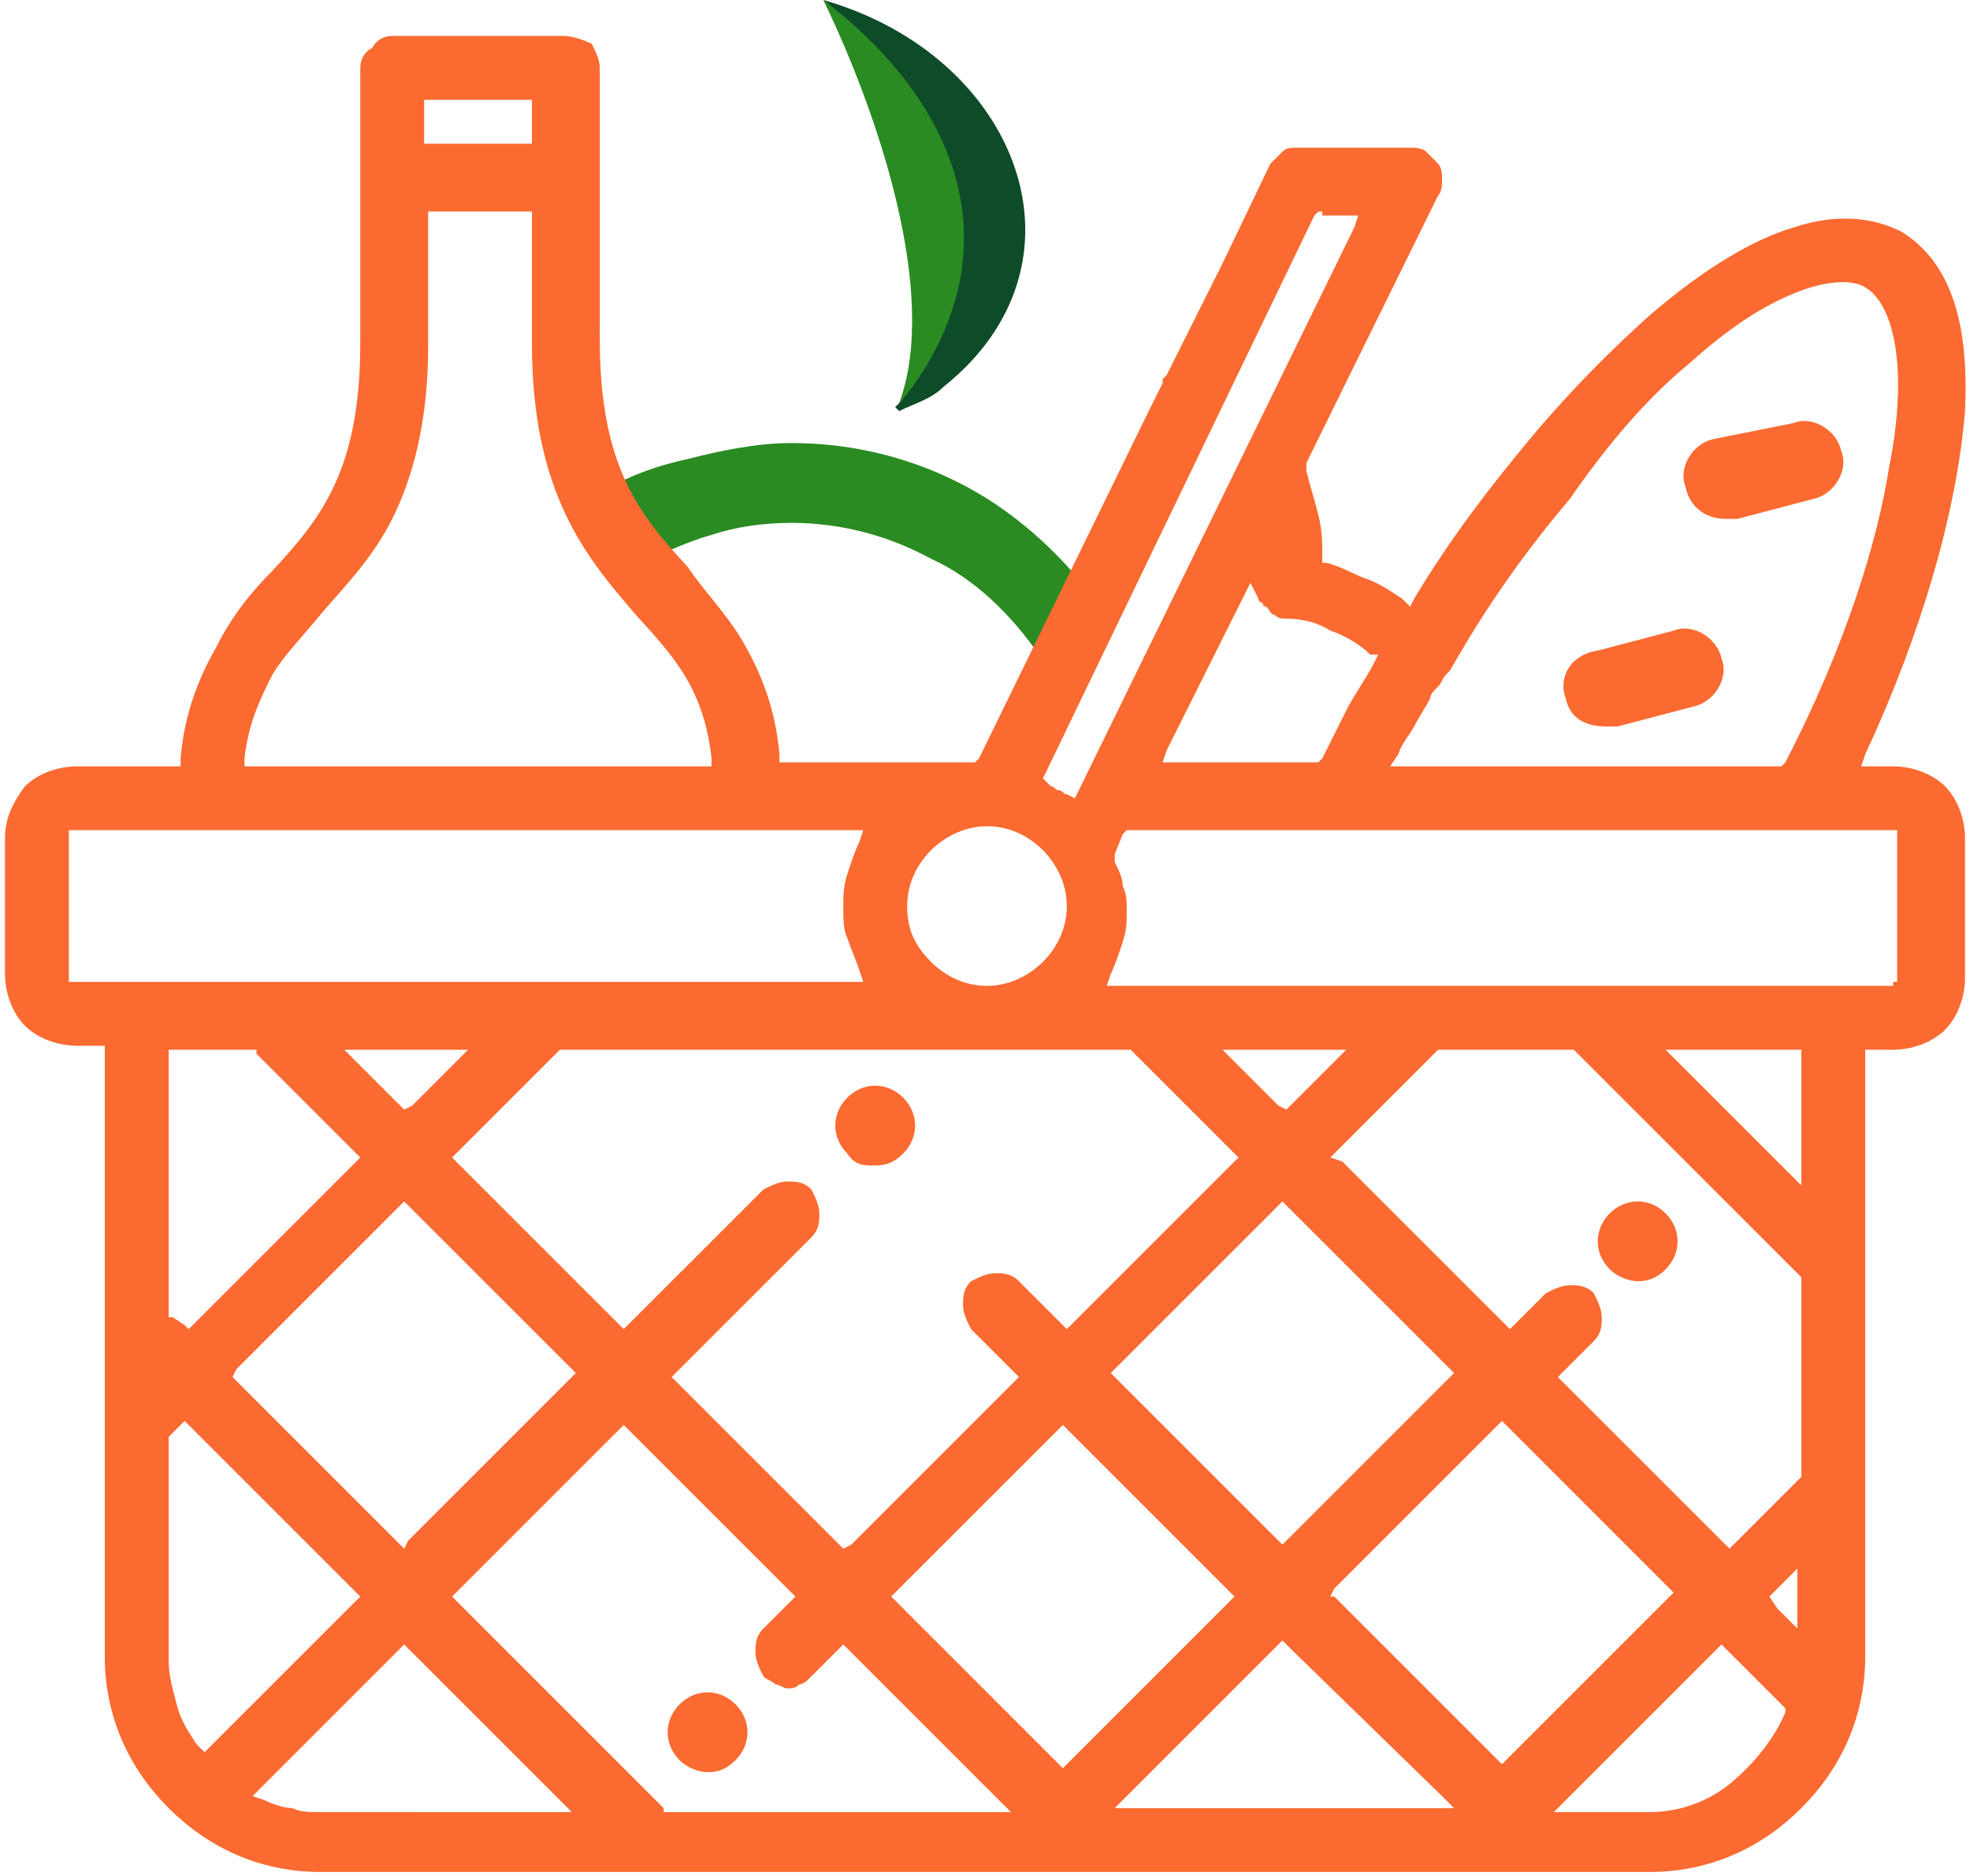
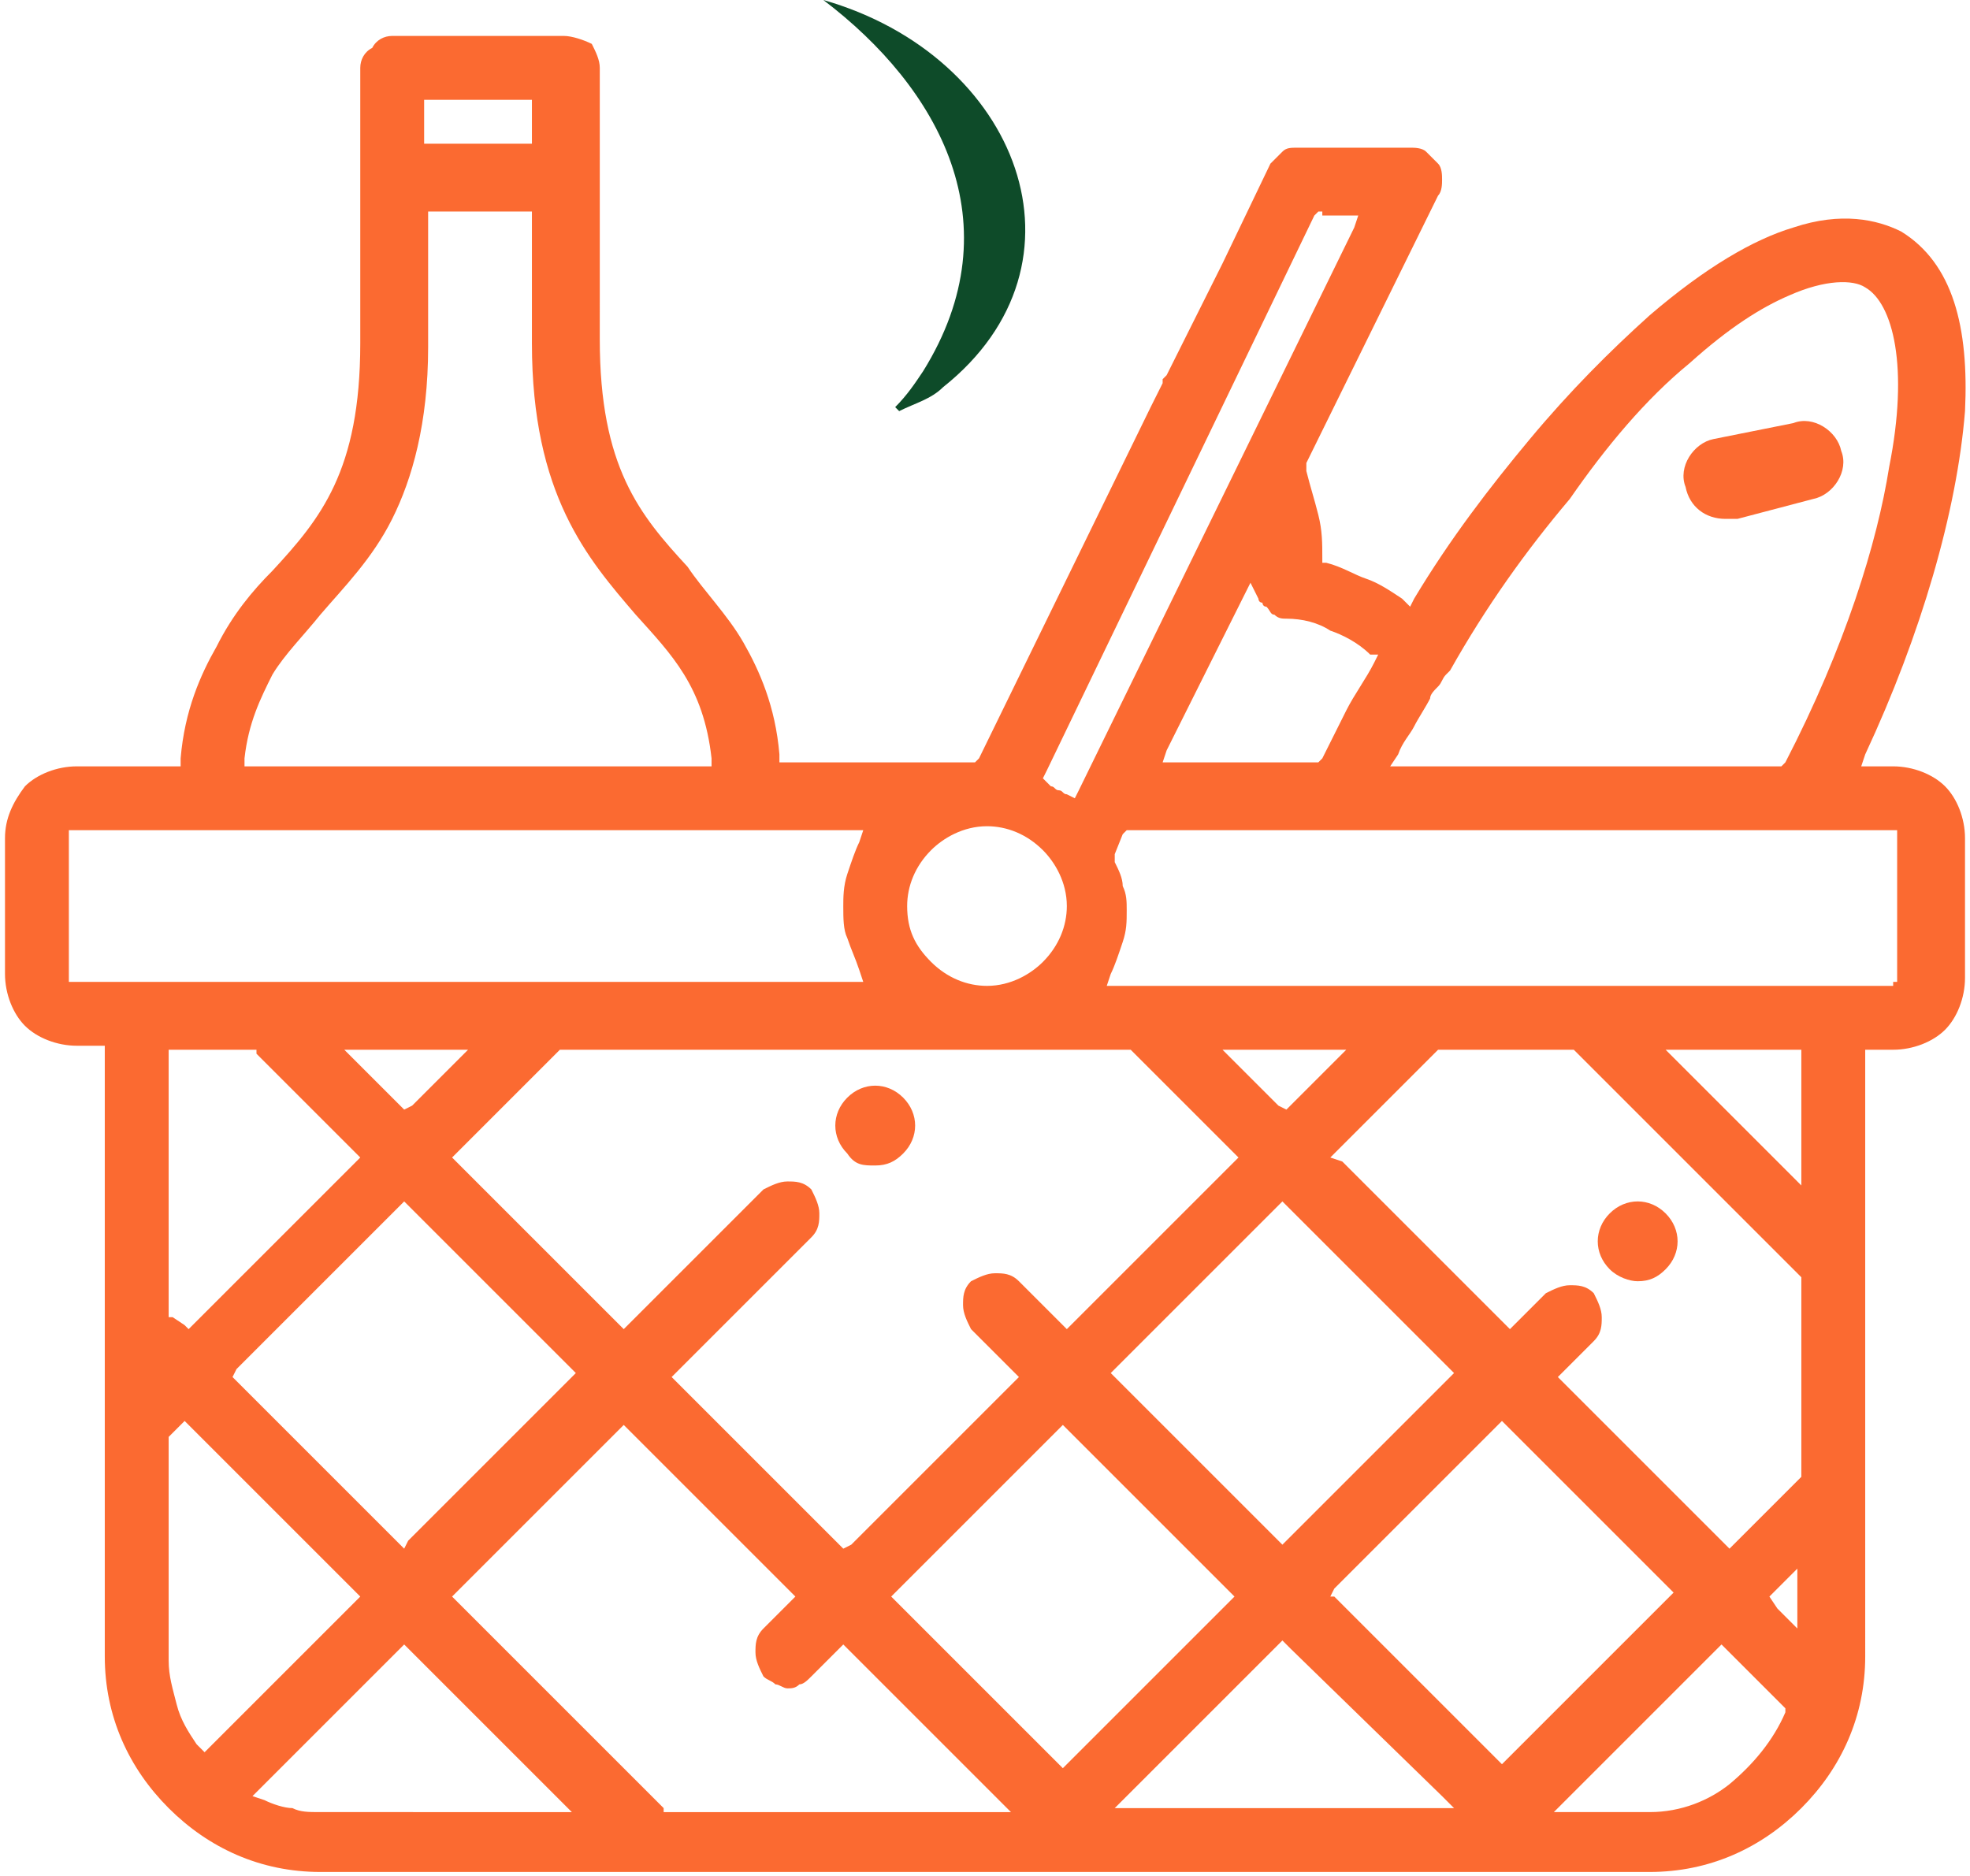
<svg xmlns="http://www.w3.org/2000/svg" version="1.1" id="Слой_1" x="0px" y="0px" viewBox="0 0 49.1 47" style="enable-background:new 0 0 49.1 47;" xml:space="preserve" width="63" height="60">
  <style type="text/css">
	.st0{fill:#2A8B22;}
	.st1{fill-rule:evenodd;clip-rule:evenodd;fill:#FB6A31;}
	.st2{fill-rule:evenodd;clip-rule:evenodd;fill:#2A8B22;}
	.st3{fill-rule:evenodd;clip-rule:evenodd;fill:#0E4B29;}
</style>
-   <path class="st0" d="M14.7,12.5c0.7-0.5,1.5-0.8,2.4-1c0.8-0.2,1.7-0.4,2.6-0.4c1.6,0,3.1,0.4,4.4,1.1c1.3,0.7,2.5,1.8,3.4,3.1  l-1.6,1.1c-0.7-1-1.6-1.9-2.7-2.4c-1.1-0.6-2.3-0.9-3.5-0.9c-0.7,0-1.4,0.1-2,0.3c-0.7,0.2-1.3,0.5-1.9,0.8L14.7,12.5L14.7,12.5z" />
  <path class="st1" d="M47.3,24.7H27.9h-0.3l0.1-0.3c0.1-0.2,0.2-0.5,0.3-0.8c0.1-0.3,0.1-0.5,0.1-0.8c0-0.2,0-0.4-0.1-0.6  c0-0.2-0.1-0.4-0.2-0.6l0-0.1l0-0.1l0.2-0.5l0.1-0.1h0.1h5.1h11.8h2.1h0.2V21v3.4v0.2H47.3L47.3,24.7z M44.6,29.3l-2.7-2.7l-0.3-0.3  l0.5,0h2.7l0.2,0l0,0.2v2.7l0,0.5L44.6,29.3L44.6,29.3z M41.2,45.4h-1.9h-0.5l0.3-0.3l3.8-3.8l0.1-0.1l0.1,0.1l1.4,1.4l0.1,0.1  l0,0.1c-0.3,0.7-0.8,1.3-1.4,1.8C42.7,45.1,42,45.4,41.2,45.4L41.2,45.4z M6.4,44.8l3.5-3.5l0.1-0.1l0.1,0.1l3.8,3.8l0.3,0.3h-0.5  H7.9v0c-0.3,0-0.5,0-0.7-0.1c-0.2,0-0.5-0.1-0.7-0.2L6.2,45L6.4,44.8L6.4,44.8z M6.3,26.4l2.4,2.4L8.9,29l-0.1,0.1l-4.1,4.1  l-0.1,0.1l-0.1-0.1L4.2,33L4.1,33v-0.1v-6.4v-0.2h0.2h1.8h0.2V26.4L6.3,26.4z M1.8,20.8h19.4h0.3l-0.1,0.3c-0.1,0.2-0.2,0.5-0.3,0.8  C21,22.2,21,22.5,21,22.7c0,0.3,0,0.6,0.1,0.8c0.1,0.3,0.2,0.5,0.3,0.8l0.1,0.3h-0.3H1.8H1.6v-0.2V21v-0.2H1.8L1.8,20.8z M7.9,15.4  C8.5,14.7,9.2,14,9.7,13c0.5-1,0.9-2.4,0.9-4.3V5.5V5.3h0.2H13h0.2v0.2v3.1c0,3.8,1.4,5.4,2.6,6.8v0l0,0l0,0l0,0v0  c0.9,1,1.7,1.8,1.9,3.6l0,0.2h-0.2H6.2H6L6,19c0.1-0.9,0.4-1.5,0.7-2.1C7,16.4,7.5,15.9,7.9,15.4L7.9,15.4L7.9,15.4z M13.2,2.7v0.7  v0.2H13h-2.3h-0.2V3.5V2.7V2.5h0.2H13h0.2V2.7L13.2,2.7z M29.1,9.4L29.1,9.4L29,9.5l0,0.1l-0.3,0.6h0l-4.3,8.8l-0.1,0.1h-0.1h-4.6  h-0.2l0-0.2c-0.1-1.2-0.5-2.1-0.9-2.8c-0.4-0.7-1-1.3-1.4-1.9h0l0,0c-1.2-1.3-2.2-2.5-2.2-5.7V7.6V7.5v-2V5.2V4.9V1.7  c0-0.2-0.1-0.4-0.2-0.6C14.5,1,14.2,0.9,14,0.9v0l-4.3,0v0C9.5,0.9,9.3,1,9.2,1.2C9,1.3,8.9,1.5,8.9,1.7v6.9c0,3.2-1,4.4-2.2,5.7  l0,0l0,0c-0.5,0.5-1,1.1-1.4,1.9c-0.4,0.7-0.8,1.6-0.9,2.8l0,0.2H4.2H1.8c-0.5,0-1,0.2-1.3,0.5C0.2,20.1,0,20.5,0,21v3.4  c0,0.5,0.2,1,0.5,1.3c0.3,0.3,0.8,0.5,1.3,0.5h0.5l0.2,0v0.2v15.1c0,1.5,0.6,2.8,1.6,3.8c1,1,2.3,1.6,3.8,1.6h33.3  c1.5,0,2.8-0.6,3.8-1.6c1-1,1.6-2.3,1.6-3.8V26.5v-0.2h0.2h0.5c0.5,0,1-0.2,1.3-0.5c0.3-0.3,0.5-0.8,0.5-1.3V21h0  c0-0.5-0.2-1-0.5-1.3c-0.3-0.3-0.8-0.5-1.3-0.5h-0.5h-0.3l0.1-0.3c1.4-3,2.3-6.1,2.5-8.6c0.1-2.1-0.3-3.7-1.6-4.5  c-0.6-0.3-1.5-0.5-2.7-0.1c-1,0.3-2.2,1-3.6,2.2c-1,0.9-2,1.9-3,3.1c-1,1.2-2,2.5-2.9,4l-0.1,0.2L35,15c-0.3-0.2-0.6-0.4-0.9-0.5  c-0.3-0.1-0.6-0.3-1-0.4l-0.1,0l0-0.1c0-0.4,0-0.7-0.1-1.1c-0.1-0.4-0.2-0.7-0.3-1.1l0-0.1l0-0.1l3.3-6.7C36,4.8,36,4.6,36,4.5  c0-0.1,0-0.3-0.1-0.4c-0.1-0.1-0.2-0.2-0.3-0.3c-0.1-0.1-0.3-0.1-0.4-0.1h-2.8c-0.2,0-0.3,0-0.4,0.1c-0.1,0.1-0.2,0.2-0.3,0.3  l-1.2,2.5L29.1,9.4L29.1,9.4z M33,5.4h0.6h0.3l-0.1,0.3l-6.9,14.1L26.8,20l-0.2-0.1c-0.1,0-0.1-0.1-0.2-0.1c-0.1,0-0.1-0.1-0.2-0.1  L26,19.5l0.1-0.2l6.7-13.9l0.1-0.1H33L33,5.4z M22.6,22.7c0-0.5,0.2-1,0.6-1.4c0.3-0.3,0.8-0.6,1.4-0.6c0.5,0,1,0.2,1.4,0.6  c0.3,0.3,0.6,0.8,0.6,1.4c0,0.5-0.2,1-0.6,1.4c-0.3,0.3-0.8,0.6-1.4,0.6c-0.5,0-1-0.2-1.4-0.6C22.8,23.7,22.6,23.3,22.6,22.7  L22.6,22.7z M31.9,27.7l-1.1-1.1l-0.3-0.3H31h2.1h0.5l-0.3,0.3l-1.1,1.1l-0.1,0.1L31.9,27.7L31.9,27.7z M33.3,39.8l4.1-4.1l0.1-0.1  l0.1,0.1l4.1,4.1l0.1,0.1l-0.1,0.1l-4.1,4.1l-0.1,0.1l-0.1-0.1l-4.1-4.1L33.2,40L33.3,39.8L33.3,39.8z M32.2,41.3L36,45l0.3,0.3  l-0.5,0h-7.5l-0.5,0l0.3-0.3l3.8-3.8l0.1-0.1L32.2,41.3L32.2,41.3z M27.8,34.3l4.1-4.1l0.1-0.1l0.1,0.1l4.1,4.1l0.1,0.1l-0.1,0.1  l-4.1,4.1l-0.1,0.1l-0.1-0.1l-4.1-4.1l-0.1-0.1L27.8,34.3L27.8,34.3z M26.4,44.2l-4.1-4.1L22.2,40l0.1-0.1l4.1-4.1l0.1-0.1l0.1,0.1  l4.1,4.1l0.1,0.1l-0.1,0.1l-4.1,4.1l-0.1,0.1L26.4,44.2L26.4,44.2z M9.9,27.7l-1.1-1.1l-0.3-0.3H9h2.1h0.5l-0.3,0.3l-1.1,1.1  L10,27.8L9.9,27.7L9.9,27.7z M13.9,26.3h14.2h0.1l0.1,0.1l2.5,2.5l0.1,0.1l-0.1,0.1l-4.1,4.1l-0.1,0.1l-0.1-0.1l-1.1-1.1l0,0  c-0.2-0.2-0.4-0.2-0.6-0.2c-0.2,0-0.4,0.1-0.6,0.2c-0.2,0.2-0.2,0.4-0.2,0.6c0,0.2,0.1,0.4,0.2,0.6l0,0l1.1,1.1l0.1,0.1l-0.1,0.1  l-4.1,4.1L21,38.8l-0.1-0.1l-4.1-4.1l-0.1-0.1l0.1-0.1l3.4-3.4c0.2-0.2,0.2-0.4,0.2-0.6c0-0.2-0.1-0.4-0.2-0.6l0,0  c-0.2-0.2-0.4-0.2-0.6-0.2c-0.2,0-0.4,0.1-0.6,0.2l0,0l-3.4,3.4l-0.1,0.1l-0.1-0.1l-4.1-4.1L11.2,29l0.1-0.1l2.5-2.5L13.9,26.3  L13.9,26.3L13.9,26.3z M5.8,34.3l4.1-4.1l0.1-0.1l0.1,0.1l4.1,4.1l0.1,0.1l-0.1,0.1l-4.1,4.1L10,38.8l-0.1-0.1l-4.1-4.1l-0.1-0.1  L5.8,34.3L5.8,34.3z M4.8,43.7c-0.2-0.3-0.4-0.6-0.5-1c-0.1-0.4-0.2-0.7-0.2-1.1v-5.5V36l0.1-0.1l0.2-0.2l0.1-0.1l0.1,0.1l4.1,4.1  L8.9,40l-0.1,0.1l-3.6,3.6l-0.2,0.2L4.8,43.7L4.8,43.7z M16.5,45.3l-5.2-5.2L11.2,40l0.1-0.1l4.1-4.1l0.1-0.1l0.1,0.1l4.1,4.1  l0.1,0.1l-0.1,0.1l-0.7,0.7l0,0c-0.2,0.2-0.2,0.4-0.2,0.6c0,0.2,0.1,0.4,0.2,0.6l0,0l0,0v0c0.1,0.1,0.2,0.1,0.3,0.2  c0.1,0,0.2,0.1,0.3,0.1c0.1,0,0.2,0,0.3-0.1c0.1,0,0.2-0.1,0.3-0.2v0l0.7-0.7l0.1-0.1l0.1,0.1l3.8,3.8l0.3,0.3h-0.5h-8.2L16.5,45.3  L16.5,45.3L16.5,45.3z M44.4,39.8l0.2-0.2l0.3-0.3v0.5v0.5v0.5l-0.3-0.3l-0.2-0.2L44.2,40L44.4,39.8L44.4,39.8z M39.3,26.3l5.6,5.6  l0.1,0.1v0.1v4.8V37l-0.1,0.1c0,0,0,0,0,0c0,0,0,0,0,0v0l-1.6,1.6l-0.1,0.1l-0.1-0.1l-4.1-4.1l-0.1-0.1l0.1-0.1l0.8-0.8l0,0l0,0  c0.2-0.2,0.2-0.4,0.2-0.6c0-0.2-0.1-0.4-0.2-0.6l0,0l0,0c-0.2-0.2-0.4-0.2-0.6-0.2v0c-0.2,0-0.4,0.1-0.6,0.2v0l-0.8,0.8l-0.1,0.1  l-0.1-0.1l-4.1-4.1L33.2,29l0.1-0.1l2.5-2.5l0.1-0.1H36h3.2L39.3,26.3L39.3,26.3L39.3,26.3z M31.4,15c0,0,0,0.1,0.1,0.1  c0,0,0,0.1,0.1,0.1v0c0.1,0.1,0.1,0.2,0.2,0.2c0.1,0.1,0.2,0.1,0.3,0.1c0.4,0,0.8,0.1,1.1,0.3c0.3,0.1,0.7,0.3,1,0.6l0.2,0l-0.1,0.2  c-0.2,0.4-0.5,0.8-0.7,1.2c-0.2,0.4-0.4,0.8-0.6,1.2l-0.1,0.1h-0.1h-3.5h-0.3l0.1-0.3L31,15l0.2-0.4L31.4,15L31.4,15z M42.2,9.1  c1-0.9,1.8-1.4,2.5-1.7C45.6,7,46.3,7,46.6,7.2l0,0c0.7,0.4,1.1,2,0.6,4.5c-0.3,1.9-1.1,4.5-2.6,7.4l-0.1,0.1h-0.1H35h-0.3l0.2-0.3  c0.1-0.3,0.3-0.5,0.4-0.7c0.1-0.2,0.3-0.5,0.4-0.7c0-0.1,0.1-0.2,0.2-0.3c0.1-0.1,0.1-0.2,0.2-0.3l0,0l0,0l0,0l0,0l0,0v0l0,0  l0.1-0.1h0c0.9-1.6,1.9-3,3-4.3C40.1,11.2,41.1,10,42.2,9.1L42.2,9.1z" />
  <path class="st1" d="M43.1,13c0.1,0,0.2,0,0.3,0l1.9-0.5c0.5-0.1,0.9-0.7,0.7-1.2c-0.1-0.5-0.7-0.9-1.2-0.7L42.8,11  c-0.5,0.1-0.9,0.7-0.7,1.2C42.2,12.7,42.6,13,43.1,13L43.1,13z" />
-   <path class="st1" d="M39.1,17.5c0.1,0.5,0.5,0.7,1,0.7c0.1,0,0.2,0,0.3,0l1.9-0.5c0.5-0.1,0.9-0.7,0.7-1.2c-0.1-0.5-0.7-0.9-1.2-0.7  l-1.9,0.5C39.2,16.4,38.9,17,39.1,17.5L39.1,17.5z" />
  <path class="st1" d="M21.8,29.2c0.3,0,0.5-0.1,0.7-0.3l0,0c0.4-0.4,0.4-1,0-1.4c-0.4-0.4-1-0.4-1.4,0l0,0c-0.4,0.4-0.4,1,0,1.4  C21.3,29.2,21.5,29.2,21.8,29.2L21.8,29.2z" />
-   <path class="st1" d="M16.9,42.7L16.9,42.7c-0.4,0.4-0.4,1,0,1.4c0.2,0.2,0.5,0.3,0.7,0.3c0.3,0,0.5-0.1,0.7-0.3l0,0  c0.4-0.4,0.4-1,0-1.4C17.9,42.3,17.3,42.3,16.9,42.7L16.9,42.7z" />
  <path class="st1" d="M40.9,32.1c0.3,0,0.5-0.1,0.7-0.3l0,0c0.4-0.4,0.4-1,0-1.4c-0.4-0.4-1-0.4-1.4,0l0,0c-0.4,0.4-0.4,1,0,1.4  C40.4,32,40.7,32.1,40.9,32.1L40.9,32.1z" />
-   <path class="st2" d="M20.5,0c7.5,5.3,1.8,10.1,1.9,10.1C23.4,7.4,21.9,2.9,20.5,0L20.5,0z" />
  <path class="st3" d="M20.5,0c2.9,2.2,4.8,5.6,2.5,9.3c-0.2,0.3-0.4,0.6-0.7,0.9l0.1,0.1c0.4-0.2,0.8-0.3,1.1-0.6  C27.4,6.6,25.4,1.4,20.5,0L20.5,0z" />
</svg>